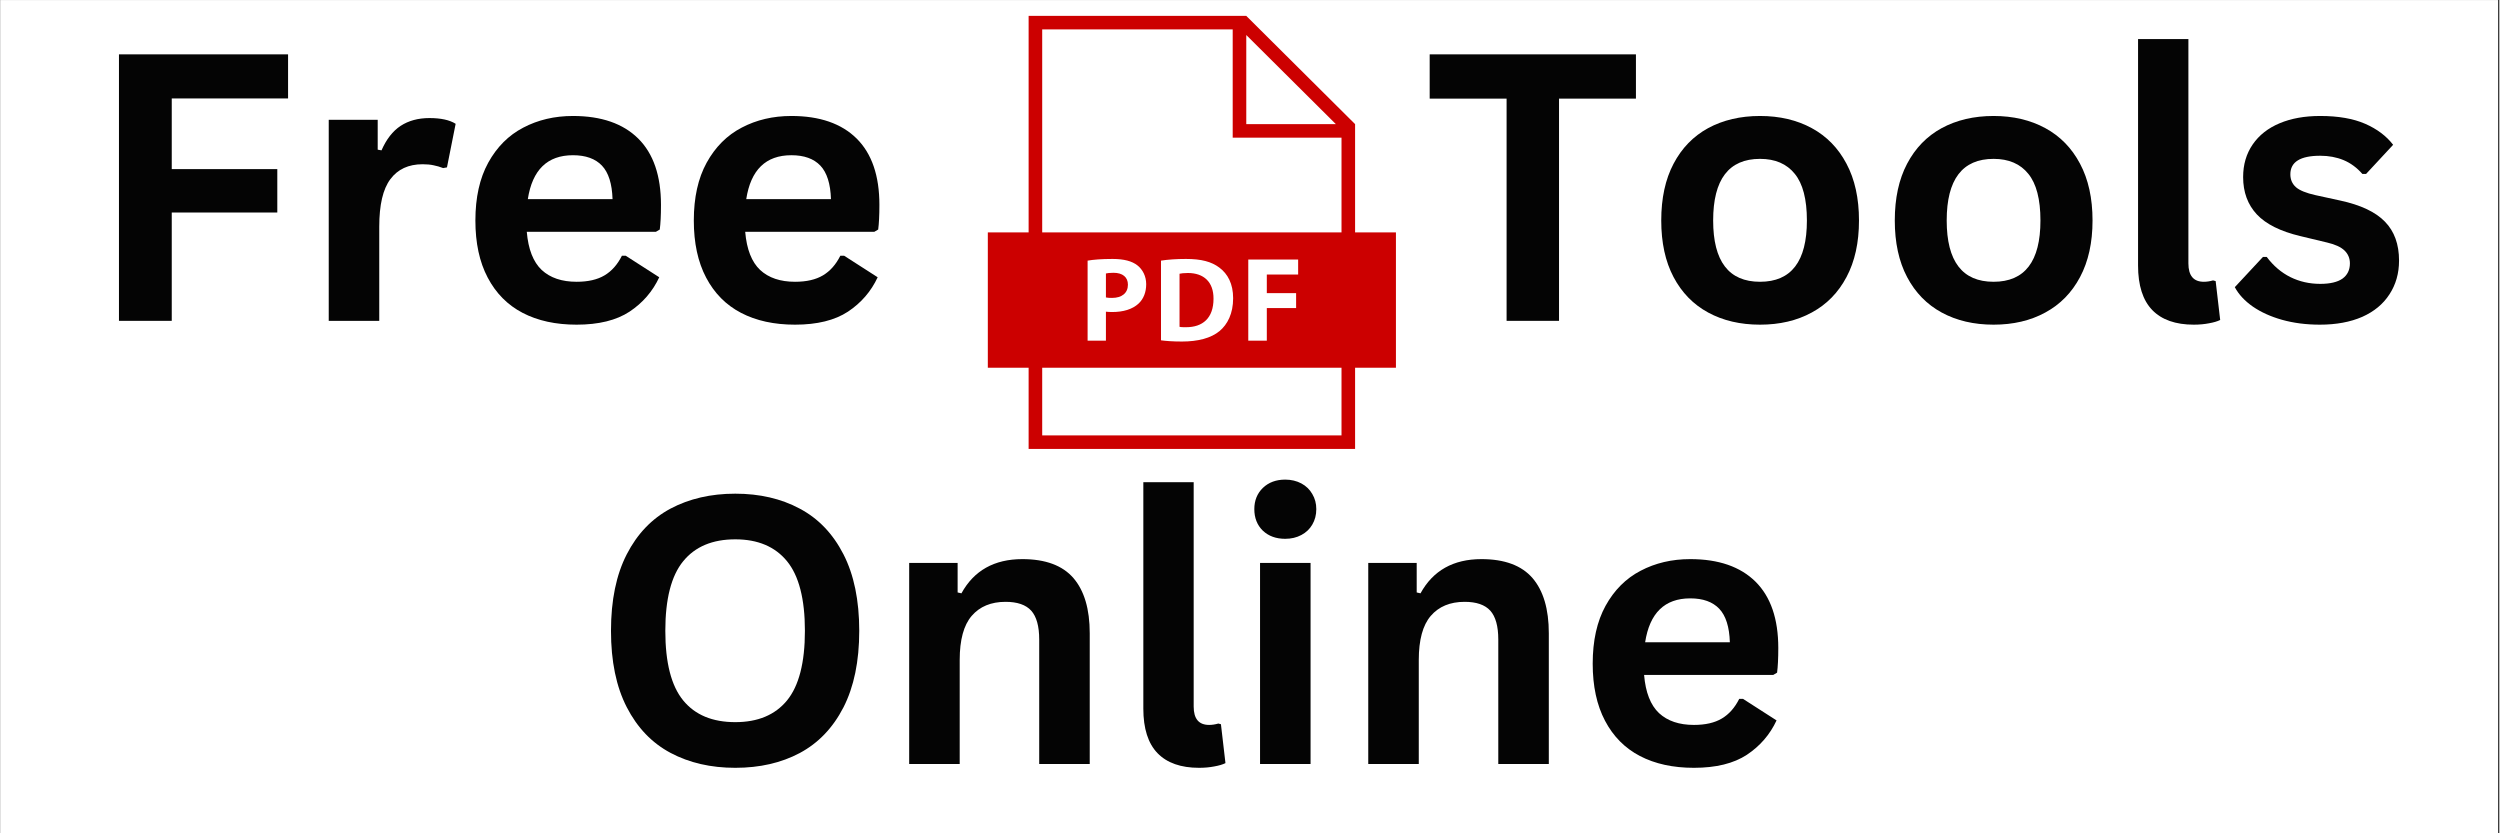
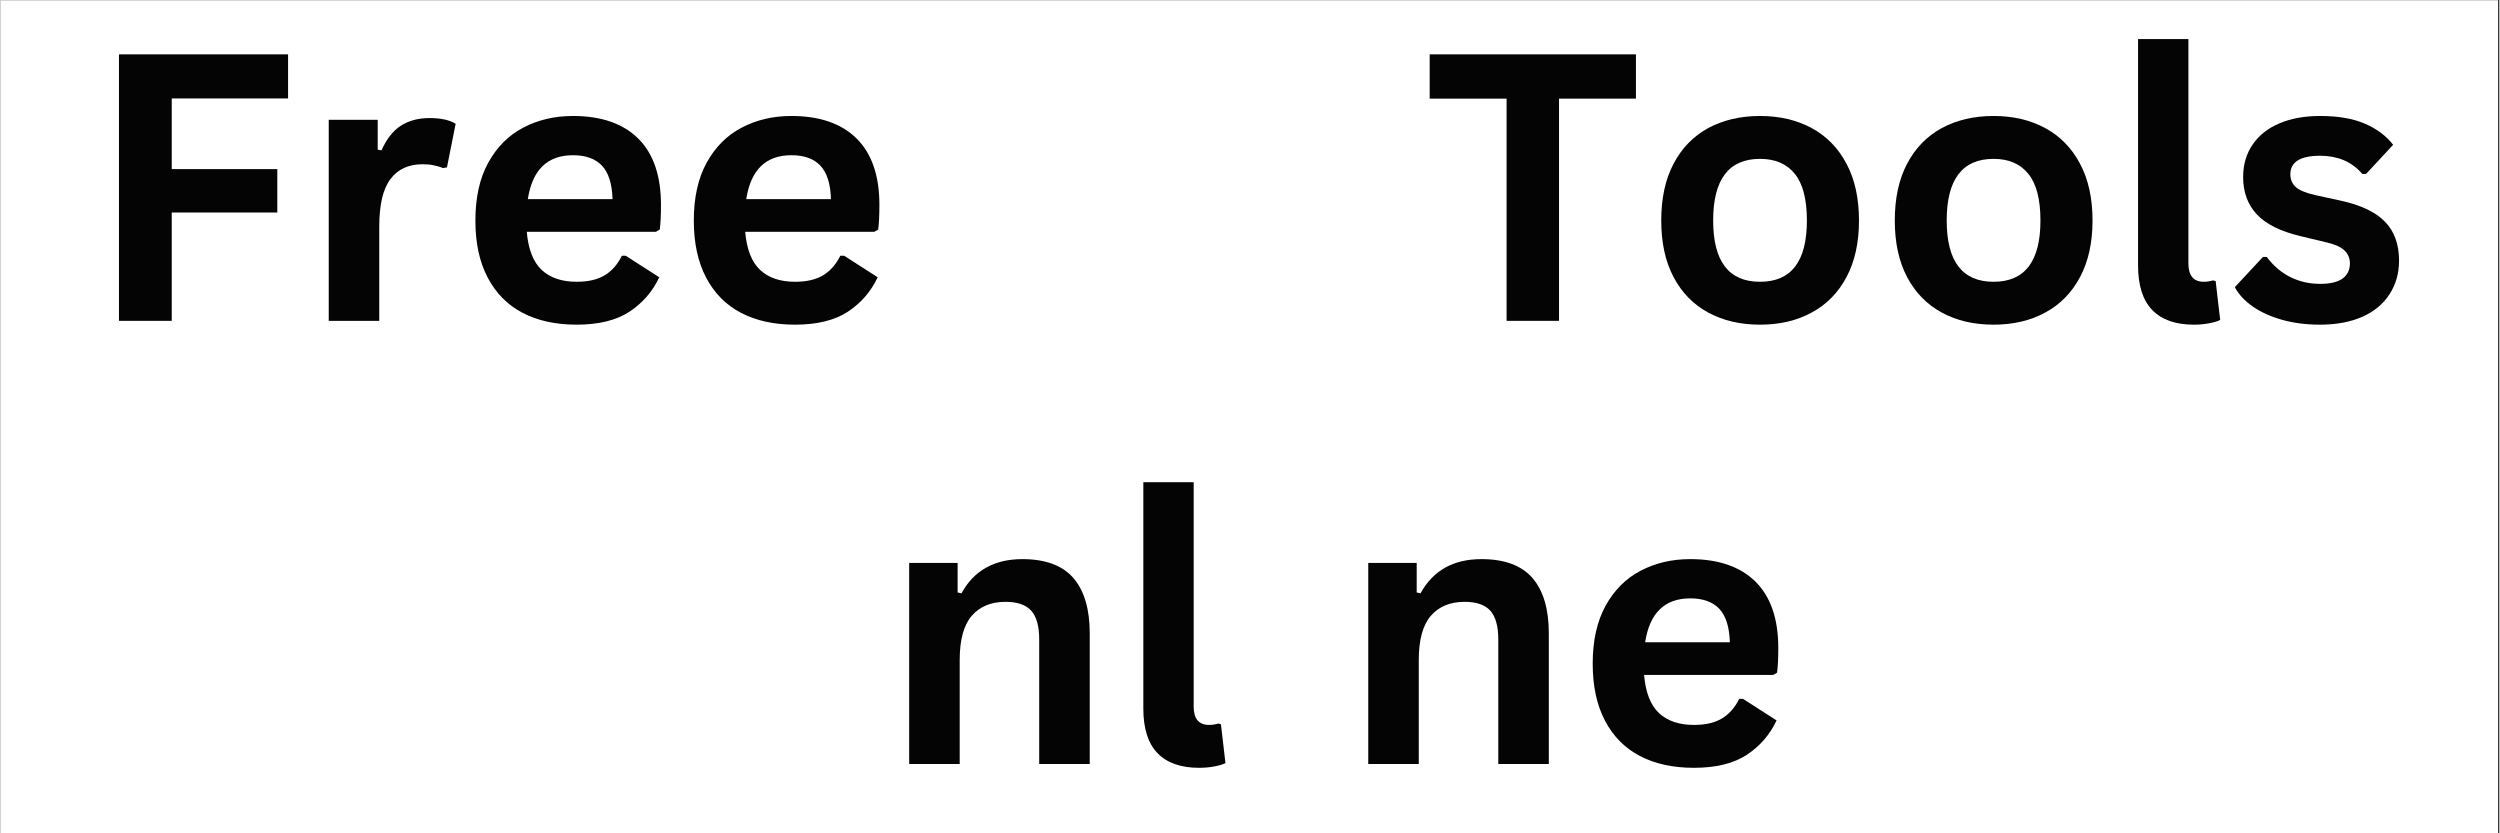
<svg xmlns="http://www.w3.org/2000/svg" width="300" zoomAndPan="magnify" viewBox="0 0 224.88 75" height="100" preserveAspectRatio="xMidYMid meet" version="1.0">
  <rect x="0" y="0" width="224.88" height="75" fill="#333333" stroke="none" />
  <defs>
    <g />
    <clipPath id="bb661d4a1f">
      <path d="M 0 0.02 L 224.762 0.02 L 224.762 74.98 L 0 74.98 Z M 0 0.02 " clip-rule="nonzero" />
    </clipPath>
    <clipPath id="80e67e3951">
-       <path d="M 88.844 1.426 L 125.574 1.426 L 125.574 40.406 L 88.844 40.406 Z M 88.844 1.426 " clip-rule="nonzero" />
-     </clipPath>
+       </clipPath>
  </defs>
  <g clip-path="url(#bb661d4a1f)">
-     <path fill="#ffffff" d="M 0 0.02 L 224.879 0.02 L 224.879 74.98 L 0 74.98 Z M 0 0.02 " fill-opacity="1" fill-rule="nonzero" />
    <path fill="#ffffff" d="M 0 0.02 L 224.879 0.02 L 224.879 74.98 L 0 74.98 Z M 0 0.02 " fill-opacity="1" fill-rule="nonzero" />
  </g>
  <g fill="#040404" fill-opacity="1">
    <g transform="translate(7.538, 28.876)">
      <g>
        <path d="M 18.328 -23.984 L 18.328 -20.016 L 7.859 -20.016 L 7.859 -13.656 L 17.359 -13.656 L 17.359 -9.75 L 7.859 -9.75 L 7.859 0 L 3.109 0 L 3.109 -23.984 Z M 18.328 -23.984 " />
      </g>
    </g>
  </g>
  <g fill="#040404" fill-opacity="1">
    <g transform="translate(26.917, 28.876)">
      <g>
        <path d="M 2.609 0 L 2.609 -18.094 L 7.016 -18.094 L 7.016 -15.406 L 7.359 -15.344 C 7.797 -16.344 8.367 -17.078 9.078 -17.547 C 9.797 -18.016 10.66 -18.25 11.672 -18.25 C 12.703 -18.25 13.488 -18.078 14.031 -17.734 L 13.25 -13.812 L 12.906 -13.75 C 12.613 -13.863 12.328 -13.945 12.047 -14 C 11.773 -14.062 11.445 -14.094 11.062 -14.094 C 9.789 -14.094 8.82 -13.645 8.156 -12.75 C 7.488 -11.863 7.156 -10.438 7.156 -8.469 L 7.156 0 Z M 2.609 0 " />
      </g>
    </g>
  </g>
  <g fill="#040404" fill-opacity="1">
    <g transform="translate(41.1, 28.876)">
      <g>
        <path d="M 17.875 -8.016 L 6.25 -8.016 C 6.383 -6.441 6.832 -5.297 7.594 -4.578 C 8.363 -3.867 9.41 -3.516 10.734 -3.516 C 11.766 -3.516 12.602 -3.707 13.25 -4.094 C 13.895 -4.477 14.414 -5.066 14.812 -5.859 L 15.156 -5.859 L 18.172 -3.922 C 17.578 -2.648 16.688 -1.617 15.5 -0.828 C 14.312 -0.047 12.723 0.344 10.734 0.344 C 8.859 0.344 7.238 -0.008 5.875 -0.719 C 4.52 -1.426 3.473 -2.484 2.734 -3.891 C 1.992 -5.297 1.625 -7.008 1.625 -9.031 C 1.625 -11.094 2.008 -12.828 2.781 -14.234 C 3.562 -15.648 4.613 -16.703 5.938 -17.391 C 7.258 -18.086 8.75 -18.438 10.406 -18.438 C 12.957 -18.438 14.914 -17.758 16.281 -16.406 C 17.645 -15.051 18.328 -13.062 18.328 -10.438 C 18.328 -9.477 18.289 -8.738 18.219 -8.219 Z M 13.969 -10.953 C 13.926 -12.336 13.609 -13.344 13.016 -13.969 C 12.422 -14.594 11.551 -14.906 10.406 -14.906 C 8.102 -14.906 6.75 -13.586 6.344 -10.953 Z M 13.969 -10.953 " />
      </g>
    </g>
  </g>
  <g fill="#040404" fill-opacity="1">
    <g transform="translate(60.758, 28.876)">
      <g>
        <path d="M 17.875 -8.016 L 6.25 -8.016 C 6.383 -6.441 6.832 -5.297 7.594 -4.578 C 8.363 -3.867 9.41 -3.516 10.734 -3.516 C 11.766 -3.516 12.602 -3.707 13.25 -4.094 C 13.895 -4.477 14.414 -5.066 14.812 -5.859 L 15.156 -5.859 L 18.172 -3.922 C 17.578 -2.648 16.688 -1.617 15.5 -0.828 C 14.312 -0.047 12.723 0.344 10.734 0.344 C 8.859 0.344 7.238 -0.008 5.875 -0.719 C 4.52 -1.426 3.473 -2.484 2.734 -3.891 C 1.992 -5.297 1.625 -7.008 1.625 -9.031 C 1.625 -11.094 2.008 -12.828 2.781 -14.234 C 3.562 -15.648 4.613 -16.703 5.938 -17.391 C 7.258 -18.086 8.75 -18.438 10.406 -18.438 C 12.957 -18.438 14.914 -17.758 16.281 -16.406 C 17.645 -15.051 18.328 -13.062 18.328 -10.438 C 18.328 -9.477 18.289 -8.738 18.219 -8.219 Z M 13.969 -10.953 C 13.926 -12.336 13.609 -13.344 13.016 -13.969 C 12.422 -14.594 11.551 -14.906 10.406 -14.906 C 8.102 -14.906 6.75 -13.586 6.344 -10.953 Z M 13.969 -10.953 " />
      </g>
    </g>
  </g>
  <g fill="#040404" fill-opacity="1">
    <g transform="translate(80.437, 28.876)">
      <g />
    </g>
  </g>
  <g fill="#040404" fill-opacity="1">
    <g transform="translate(88.356, 28.876)">
      <g />
    </g>
  </g>
  <g fill="#040404" fill-opacity="1">
    <g transform="translate(96.275, 28.876)">
      <g />
    </g>
  </g>
  <g fill="#040404" fill-opacity="1">
    <g transform="translate(104.195, 28.876)">
      <g />
    </g>
  </g>
  <g fill="#040404" fill-opacity="1">
    <g transform="translate(112.114, 28.876)">
      <g />
    </g>
  </g>
  <g fill="#040404" fill-opacity="1">
    <g transform="translate(120.033, 28.876)">
      <g />
    </g>
  </g>
  <g fill="#040404" fill-opacity="1">
    <g transform="translate(127.955, 28.876)">
      <g>
        <path d="M 19.219 -23.984 L 19.219 -20 L 12.297 -20 L 12.297 0 L 7.578 0 L 7.578 -20 L 0.656 -20 L 0.656 -23.984 Z M 19.219 -23.984 " />
      </g>
    </g>
  </g>
  <g fill="#040404" fill-opacity="1">
    <g transform="translate(147.827, 28.876)">
      <g>
        <path d="M 10.516 0.344 C 8.742 0.344 7.188 -0.02 5.844 -0.75 C 4.508 -1.477 3.473 -2.539 2.734 -3.938 C 1.992 -5.344 1.625 -7.039 1.625 -9.031 C 1.625 -11.031 1.992 -12.734 2.734 -14.141 C 3.473 -15.547 4.508 -16.613 5.844 -17.344 C 7.188 -18.07 8.742 -18.438 10.516 -18.438 C 12.285 -18.438 13.836 -18.07 15.172 -17.344 C 16.516 -16.613 17.555 -15.547 18.297 -14.141 C 19.047 -12.734 19.422 -11.031 19.422 -9.031 C 19.422 -7.039 19.047 -5.344 18.297 -3.938 C 17.555 -2.539 16.516 -1.477 15.172 -0.75 C 13.836 -0.02 12.285 0.344 10.516 0.344 Z M 10.516 -3.516 C 13.328 -3.516 14.734 -5.352 14.734 -9.031 C 14.734 -10.945 14.367 -12.348 13.641 -13.234 C 12.922 -14.129 11.879 -14.578 10.516 -14.578 C 7.703 -14.578 6.297 -12.727 6.297 -9.031 C 6.297 -5.352 7.703 -3.516 10.516 -3.516 Z M 10.516 -3.516 " />
      </g>
    </g>
  </g>
  <g fill="#040404" fill-opacity="1">
    <g transform="translate(168.846, 28.876)">
      <g>
        <path d="M 10.516 0.344 C 8.742 0.344 7.188 -0.02 5.844 -0.75 C 4.508 -1.477 3.473 -2.539 2.734 -3.938 C 1.992 -5.344 1.625 -7.039 1.625 -9.031 C 1.625 -11.031 1.992 -12.734 2.734 -14.141 C 3.473 -15.547 4.508 -16.613 5.844 -17.344 C 7.188 -18.07 8.742 -18.438 10.516 -18.438 C 12.285 -18.438 13.836 -18.07 15.172 -17.344 C 16.516 -16.613 17.555 -15.547 18.297 -14.141 C 19.047 -12.734 19.422 -11.031 19.422 -9.031 C 19.422 -7.039 19.047 -5.344 18.297 -3.938 C 17.555 -2.539 16.516 -1.477 15.172 -0.75 C 13.836 -0.02 12.285 0.344 10.516 0.344 Z M 10.516 -3.516 C 13.328 -3.516 14.734 -5.352 14.734 -9.031 C 14.734 -10.945 14.367 -12.348 13.641 -13.234 C 12.922 -14.129 11.879 -14.578 10.516 -14.578 C 7.703 -14.578 6.297 -12.727 6.297 -9.031 C 6.297 -5.352 7.703 -3.516 10.516 -3.516 Z M 10.516 -3.516 " />
      </g>
    </g>
  </g>
  <g fill="#040404" fill-opacity="1">
    <g transform="translate(189.865, 28.876)">
      <g>
        <path d="M 7.516 0.344 C 5.879 0.344 4.633 -0.094 3.781 -0.969 C 2.926 -1.852 2.5 -3.191 2.5 -4.984 L 2.5 -25.359 L 7.031 -25.359 L 7.031 -5.172 C 7.031 -4.066 7.492 -3.516 8.422 -3.516 C 8.68 -3.516 8.957 -3.555 9.25 -3.641 L 9.484 -3.578 L 9.891 -0.078 C 9.641 0.047 9.305 0.145 8.891 0.219 C 8.473 0.301 8.016 0.344 7.516 0.344 Z M 7.516 0.344 " />
      </g>
    </g>
  </g>
  <g fill="#040404" fill-opacity="1">
    <g transform="translate(200.26, 28.876)">
      <g>
        <path d="M 8.469 0.344 C 7.227 0.344 6.094 0.195 5.062 -0.094 C 4.039 -0.383 3.164 -0.781 2.438 -1.281 C 1.707 -1.789 1.164 -2.375 0.812 -3.031 L 3.344 -5.75 L 3.688 -5.75 C 4.289 -4.945 5 -4.344 5.812 -3.938 C 6.633 -3.531 7.531 -3.328 8.5 -3.328 C 9.383 -3.328 10.051 -3.484 10.5 -3.797 C 10.945 -4.117 11.172 -4.578 11.172 -5.172 C 11.172 -5.629 11.008 -6.016 10.688 -6.328 C 10.363 -6.641 9.844 -6.879 9.125 -7.047 L 6.719 -7.625 C 4.926 -8.051 3.617 -8.703 2.797 -9.578 C 1.973 -10.461 1.562 -11.582 1.562 -12.938 C 1.562 -14.062 1.848 -15.039 2.422 -15.875 C 2.992 -16.707 3.801 -17.344 4.844 -17.781 C 5.883 -18.219 7.102 -18.438 8.5 -18.438 C 10.125 -18.438 11.473 -18.203 12.547 -17.734 C 13.617 -17.266 14.457 -16.633 15.062 -15.844 L 12.625 -13.219 L 12.297 -13.219 C 11.797 -13.789 11.227 -14.207 10.594 -14.469 C 9.969 -14.727 9.27 -14.859 8.5 -14.859 C 6.707 -14.859 5.812 -14.301 5.812 -13.188 C 5.812 -12.719 5.977 -12.332 6.312 -12.031 C 6.645 -11.738 7.234 -11.5 8.078 -11.312 L 10.297 -10.828 C 12.141 -10.43 13.484 -9.797 14.328 -8.922 C 15.172 -8.055 15.594 -6.891 15.594 -5.422 C 15.594 -4.273 15.305 -3.266 14.734 -2.391 C 14.172 -1.516 13.352 -0.836 12.281 -0.359 C 11.207 0.109 9.938 0.344 8.469 0.344 Z M 8.469 0.344 " />
      </g>
    </g>
  </g>
  <g clip-path="url(#80e67e3951)">
    <path fill="#cc0000" d="M 125.574 20.918 L 121.898 20.918 L 121.898 11.172 L 112.105 1.43 L 92.516 1.43 L 92.516 20.918 L 88.844 20.918 L 88.844 33.098 L 92.516 33.098 L 92.516 40.406 L 121.898 40.406 L 121.898 33.098 L 125.574 33.098 L 125.574 20.918 " fill-opacity="1" fill-rule="nonzero" />
  </g>
  <path fill="#ffffff" d="M 93.738 39.188 L 120.676 39.188 L 120.676 33.098 L 93.738 33.098 Z M 112.105 3.152 L 112.105 11.172 L 120.168 11.172 Z M 110.883 12.391 L 110.883 2.648 L 93.738 2.648 L 93.738 20.918 L 120.676 20.918 L 120.676 12.391 Z M 110.922 26.836 C 110.922 25.547 110.441 24.648 109.68 24.082 C 108.973 23.551 108.066 23.305 106.672 23.305 C 105.836 23.305 105.039 23.359 104.43 23.457 L 104.43 30.629 C 104.844 30.684 105.453 30.738 106.312 30.738 C 107.754 30.738 108.93 30.434 109.703 29.793 C 110.41 29.199 110.922 28.234 110.922 26.836 Z M 106.672 29.449 C 106.465 29.449 106.238 29.449 106.098 29.414 L 106.098 24.637 C 106.238 24.605 106.477 24.57 106.848 24.57 C 108.273 24.57 109.168 25.371 109.156 26.891 C 109.156 28.633 108.176 29.457 106.672 29.449 Z M 100.039 28.082 C 101.02 28.082 101.855 27.844 102.422 27.312 C 102.859 26.902 103.098 26.293 103.098 25.578 C 103.098 24.863 102.781 24.258 102.312 23.887 C 101.824 23.5 101.094 23.305 100.07 23.305 C 99.059 23.305 98.34 23.367 97.824 23.457 L 97.824 30.66 L 99.473 30.66 L 99.473 28.051 C 99.625 28.07 99.82 28.082 100.039 28.082 Z M 99.473 24.613 C 99.59 24.582 99.82 24.551 100.156 24.551 C 100.984 24.551 101.453 24.949 101.453 25.621 C 101.453 26.371 100.91 26.812 100.027 26.812 C 99.785 26.812 99.613 26.805 99.473 26.77 Z M 116.773 24.711 L 116.773 23.359 L 112.285 23.359 L 112.285 30.66 L 113.953 30.66 L 113.953 27.723 L 116.59 27.723 L 116.59 26.383 L 113.953 26.383 L 113.953 24.711 L 116.773 24.711 " fill-opacity="1" fill-rule="nonzero" />
  <g fill="#040404" fill-opacity="1">
    <g transform="translate(53.038, 68.759)">
      <g>
-         <path d="M 13.078 0.344 C 10.879 0.344 8.938 -0.102 7.25 -1 C 5.57 -1.895 4.258 -3.266 3.312 -5.109 C 2.363 -6.953 1.891 -9.242 1.891 -11.984 C 1.891 -14.734 2.363 -17.031 3.312 -18.875 C 4.258 -20.719 5.57 -22.086 7.25 -22.984 C 8.938 -23.879 10.879 -24.328 13.078 -24.328 C 15.273 -24.328 17.207 -23.879 18.875 -22.984 C 20.551 -22.098 21.863 -20.727 22.812 -18.875 C 23.758 -17.031 24.234 -14.734 24.234 -11.984 C 24.234 -9.242 23.758 -6.945 22.812 -5.094 C 21.863 -3.25 20.551 -1.879 18.875 -0.984 C 17.207 -0.098 15.273 0.344 13.078 0.344 Z M 13.078 -3.766 C 15.109 -3.766 16.66 -4.414 17.734 -5.719 C 18.805 -7.031 19.344 -9.117 19.344 -11.984 C 19.344 -14.848 18.805 -16.938 17.734 -18.25 C 16.66 -19.562 15.109 -20.219 13.078 -20.219 C 11.023 -20.219 9.461 -19.562 8.391 -18.25 C 7.316 -16.938 6.781 -14.848 6.781 -11.984 C 6.781 -9.117 7.316 -7.031 8.391 -5.719 C 9.461 -4.414 11.023 -3.766 13.078 -3.766 Z M 13.078 -3.766 " />
-       </g>
+         </g>
    </g>
  </g>
  <g fill="#040404" fill-opacity="1">
    <g transform="translate(79.157, 68.759)">
      <g>
        <path d="M 2.609 0 L 2.609 -18.094 L 6.969 -18.094 L 6.969 -15.438 L 7.312 -15.359 C 8.438 -17.41 10.266 -18.438 12.797 -18.438 C 14.879 -18.438 16.41 -17.867 17.391 -16.734 C 18.367 -15.598 18.859 -13.941 18.859 -11.766 L 18.859 0 L 14.312 0 L 14.312 -11.203 C 14.312 -12.398 14.07 -13.266 13.594 -13.797 C 13.113 -14.328 12.344 -14.594 11.281 -14.594 C 9.977 -14.594 8.961 -14.172 8.234 -13.328 C 7.516 -12.492 7.156 -11.172 7.156 -9.359 L 7.156 0 Z M 2.609 0 " />
      </g>
    </g>
  </g>
  <g fill="#040404" fill-opacity="1">
    <g transform="translate(100.34, 68.759)">
      <g>
        <path d="M 7.516 0.344 C 5.879 0.344 4.633 -0.094 3.781 -0.969 C 2.926 -1.852 2.5 -3.191 2.5 -4.984 L 2.5 -25.359 L 7.031 -25.359 L 7.031 -5.172 C 7.031 -4.066 7.492 -3.516 8.422 -3.516 C 8.68 -3.516 8.957 -3.555 9.25 -3.641 L 9.484 -3.578 L 9.891 -0.078 C 9.641 0.047 9.305 0.145 8.891 0.219 C 8.473 0.301 8.016 0.344 7.516 0.344 Z M 7.516 0.344 " />
      </g>
    </g>
  </g>
  <g fill="#040404" fill-opacity="1">
    <g transform="translate(110.735, 68.759)">
      <g>
-         <path d="M 4.875 -20.266 C 4.051 -20.266 3.379 -20.508 2.859 -21 C 2.348 -21.5 2.094 -22.145 2.094 -22.938 C 2.094 -23.707 2.348 -24.344 2.859 -24.844 C 3.379 -25.344 4.051 -25.594 4.875 -25.594 C 5.414 -25.594 5.898 -25.477 6.328 -25.25 C 6.754 -25.02 7.082 -24.703 7.312 -24.297 C 7.551 -23.898 7.672 -23.445 7.672 -22.938 C 7.672 -22.414 7.551 -21.953 7.312 -21.547 C 7.082 -21.148 6.754 -20.836 6.328 -20.609 C 5.898 -20.379 5.414 -20.266 4.875 -20.266 Z M 2.609 0 L 2.609 -18.094 L 7.156 -18.094 L 7.156 0 Z M 2.609 0 " />
-       </g>
+         </g>
    </g>
  </g>
  <g fill="#040404" fill-opacity="1">
    <g transform="translate(120.474, 68.759)">
      <g>
        <path d="M 2.609 0 L 2.609 -18.094 L 6.969 -18.094 L 6.969 -15.438 L 7.312 -15.359 C 8.438 -17.41 10.266 -18.438 12.797 -18.438 C 14.879 -18.438 16.41 -17.867 17.391 -16.734 C 18.367 -15.598 18.859 -13.941 18.859 -11.766 L 18.859 0 L 14.312 0 L 14.312 -11.203 C 14.312 -12.398 14.07 -13.266 13.594 -13.797 C 13.113 -14.328 12.344 -14.594 11.281 -14.594 C 9.977 -14.594 8.961 -14.172 8.234 -13.328 C 7.516 -12.492 7.156 -11.172 7.156 -9.359 L 7.156 0 Z M 2.609 0 " />
      </g>
    </g>
  </g>
  <g fill="#040404" fill-opacity="1">
    <g transform="translate(141.658, 68.759)">
      <g>
        <path d="M 17.875 -8.016 L 6.25 -8.016 C 6.383 -6.441 6.832 -5.297 7.594 -4.578 C 8.363 -3.867 9.41 -3.516 10.734 -3.516 C 11.766 -3.516 12.602 -3.707 13.25 -4.094 C 13.895 -4.477 14.414 -5.066 14.812 -5.859 L 15.156 -5.859 L 18.172 -3.922 C 17.578 -2.648 16.688 -1.617 15.5 -0.828 C 14.312 -0.047 12.723 0.344 10.734 0.344 C 8.859 0.344 7.238 -0.008 5.875 -0.719 C 4.52 -1.426 3.473 -2.484 2.734 -3.891 C 1.992 -5.297 1.625 -7.008 1.625 -9.031 C 1.625 -11.094 2.008 -12.828 2.781 -14.234 C 3.562 -15.648 4.613 -16.703 5.938 -17.391 C 7.258 -18.086 8.75 -18.438 10.406 -18.438 C 12.957 -18.438 14.914 -17.758 16.281 -16.406 C 17.645 -15.051 18.328 -13.062 18.328 -10.438 C 18.328 -9.477 18.289 -8.738 18.219 -8.219 Z M 13.969 -10.953 C 13.926 -12.336 13.609 -13.344 13.016 -13.969 C 12.422 -14.594 11.551 -14.906 10.406 -14.906 C 8.102 -14.906 6.75 -13.586 6.344 -10.953 Z M 13.969 -10.953 " />
      </g>
    </g>
  </g>
</svg>